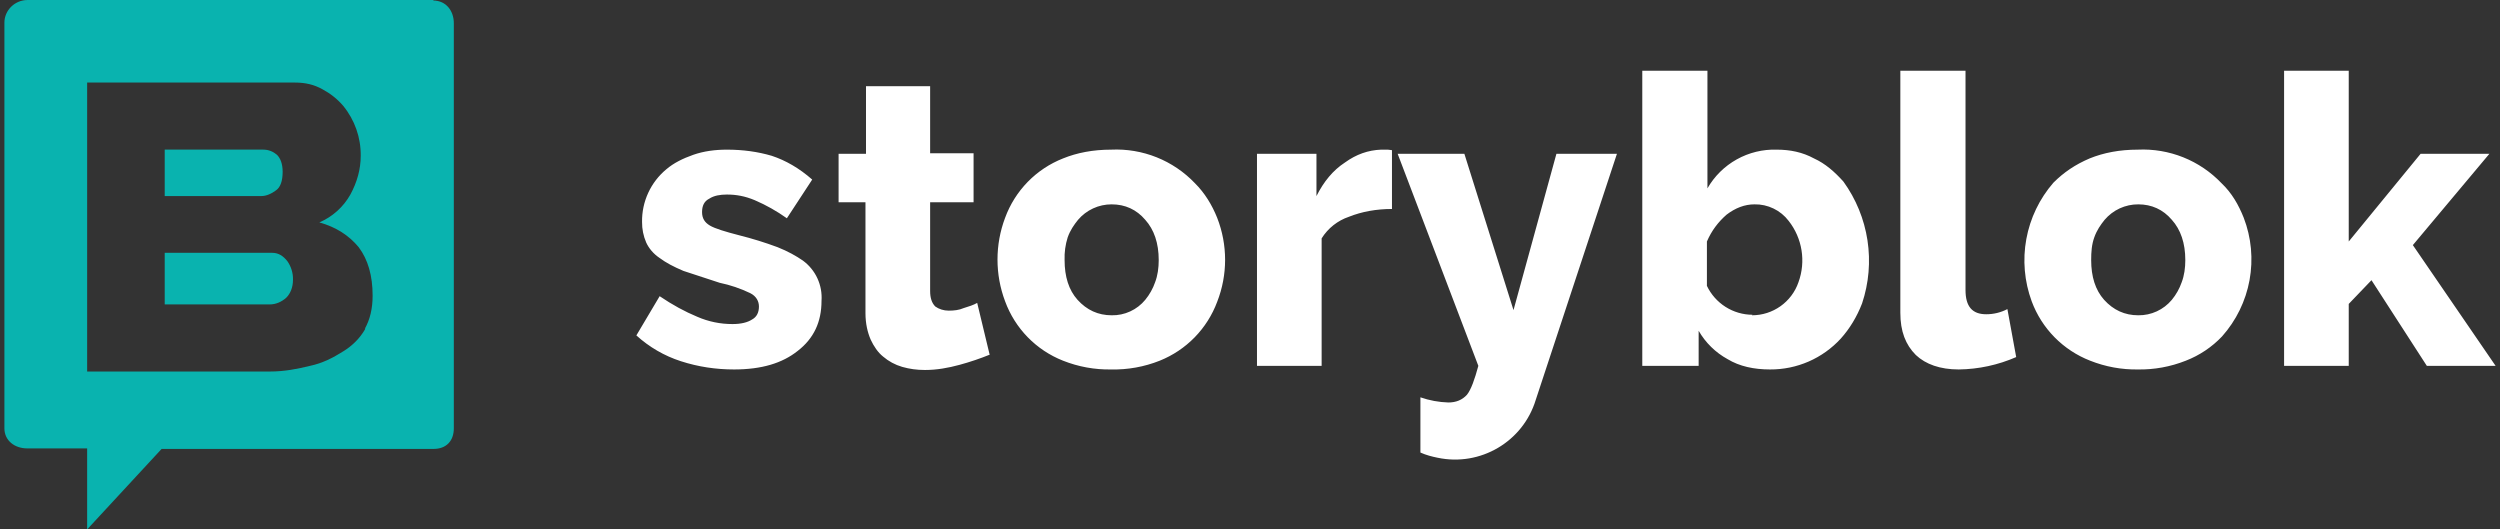
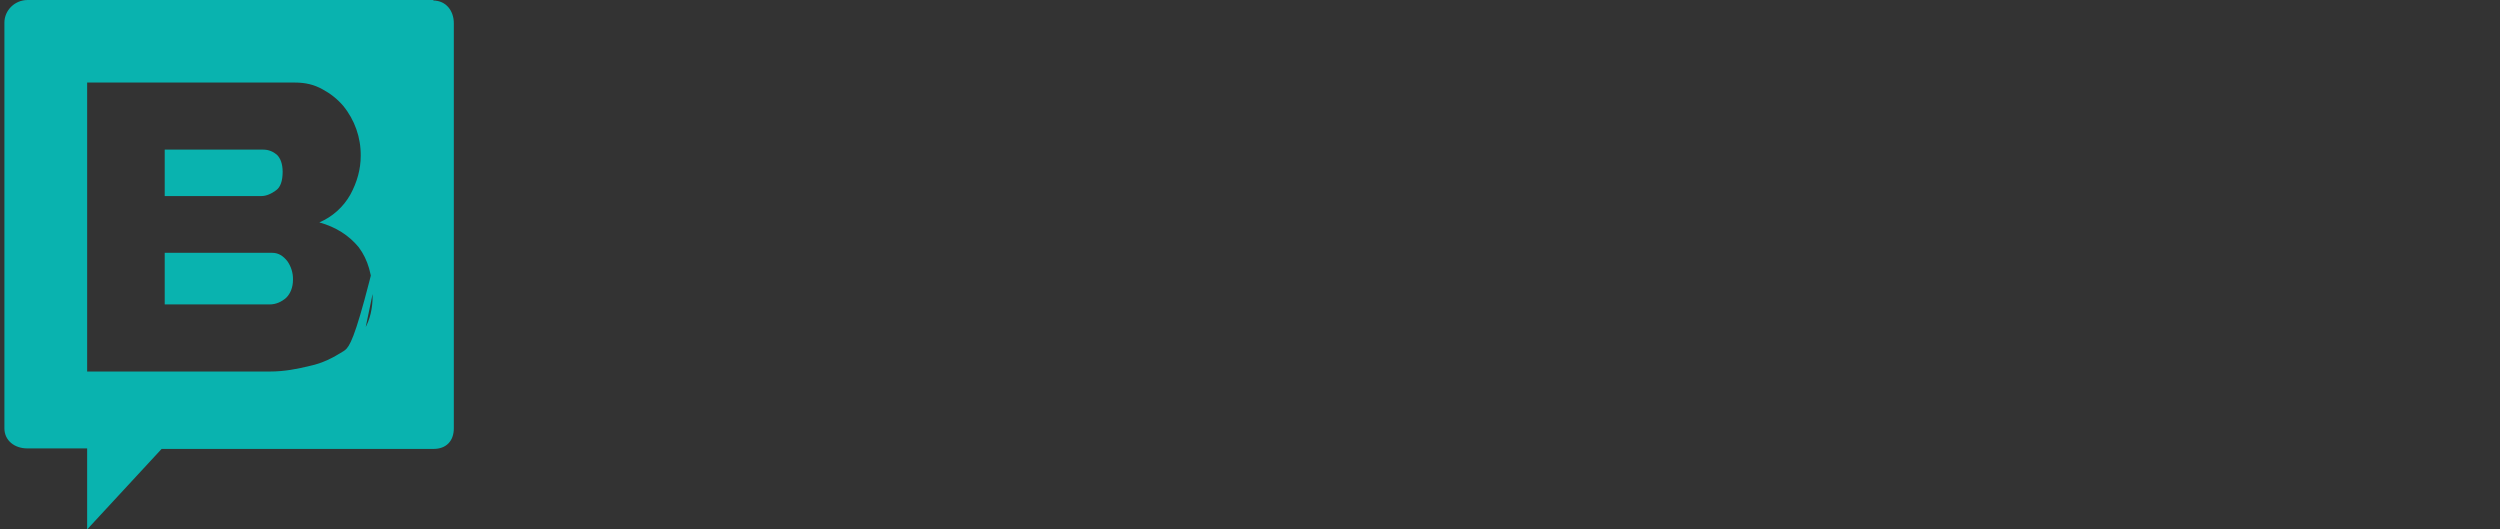
<svg xmlns="http://www.w3.org/2000/svg" width="170" height="36" viewBox="0 0 170 36" fill="none">
  <rect x="0" y="0" width="170" height="36" fill="#333333" stroke="none" />
  <path d="M18.516 17.192H11.201V20.701H18.34C18.762 20.701 19.149 20.526 19.465 20.245C19.747 19.964 19.923 19.543 19.923 19.017C19.933 18.565 19.797 18.122 19.536 17.753C19.254 17.403 18.938 17.192 18.516 17.192ZM18.762 12.947C19.079 12.736 19.22 12.28 19.22 11.683C19.22 11.157 19.079 10.771 18.833 10.526C18.586 10.315 18.27 10.175 17.918 10.175H11.201V13.332H17.777C18.129 13.332 18.481 13.157 18.762 12.947Z" fill="#09B3AF" />
-   <path d="M29.488 0H1.881C1.002 0 0.299 0.702 0.299 1.544V29.123C0.299 29.965 1.002 30.491 1.846 30.491H5.926V36L10.99 30.526H29.488C30.332 30.526 30.86 30 30.86 29.123V1.579C30.86 0.737 30.332 0.035 29.453 0.035L29.488 0ZM24.846 22.351C24.494 22.982 23.967 23.509 23.334 23.895C22.665 24.316 21.927 24.702 21.083 24.877C20.239 25.088 19.325 25.263 18.375 25.263H5.926V5.614H20.063C20.766 5.614 21.364 5.755 21.927 6.07C22.454 6.351 22.947 6.737 23.334 7.193C24.121 8.151 24.545 9.356 24.529 10.597C24.529 11.509 24.283 12.386 23.826 13.228C23.351 14.075 22.609 14.742 21.716 15.123C22.841 15.439 23.72 16 24.389 16.807C25.022 17.649 25.338 18.737 25.338 20.105C25.338 20.983 25.162 21.719 24.811 22.351H24.846Z" fill="#09B3AF" />
-   <path d="M49.92 25.123C48.689 25.123 47.493 24.948 46.298 24.562C45.176 24.2 44.145 23.601 43.273 22.808L44.856 20.141C45.736 20.738 46.579 21.194 47.423 21.544C48.178 21.872 48.992 22.039 49.815 22.036C50.377 22.036 50.834 21.93 51.151 21.72C51.468 21.544 51.608 21.229 51.608 20.843C51.608 20.492 51.432 20.141 51.01 19.931C50.349 19.614 49.653 19.379 48.936 19.229L46.474 18.422C45.806 18.141 45.278 17.86 44.856 17.544C44.434 17.264 44.117 16.878 43.942 16.492C43.75 16.049 43.654 15.571 43.66 15.088C43.65 14.406 43.794 13.73 44.08 13.111C44.366 12.491 44.787 11.944 45.313 11.509C45.806 11.088 46.439 10.773 47.142 10.527C47.845 10.281 48.619 10.176 49.428 10.176C50.518 10.176 51.538 10.316 52.487 10.597C53.437 10.913 54.351 11.439 55.23 12.211L53.507 14.843C52.826 14.357 52.096 13.945 51.327 13.615C50.659 13.334 50.061 13.229 49.428 13.229C48.971 13.229 48.549 13.299 48.232 13.509C47.88 13.685 47.74 14.001 47.74 14.422C47.74 14.843 47.916 15.123 48.267 15.334C48.619 15.544 49.322 15.755 50.272 16.001C51.153 16.222 52.022 16.491 52.874 16.808C53.578 17.088 54.14 17.404 54.597 17.72C55.023 18.032 55.362 18.447 55.583 18.925C55.804 19.404 55.901 19.931 55.863 20.457C55.863 21.895 55.336 23.018 54.246 23.86C53.191 24.702 51.784 25.123 49.92 25.123ZM67.328 24.106C66.652 24.382 65.959 24.616 65.253 24.808C64.48 25.018 63.706 25.159 62.897 25.159C62.334 25.159 61.842 25.088 61.35 24.948C60.871 24.809 60.428 24.57 60.049 24.246C59.697 23.965 59.415 23.545 59.204 23.089C58.993 22.597 58.852 22 58.852 21.299V13.755H57.024V10.457H58.888V5.86H63.249V10.421H66.203V13.755H63.249V19.79C63.249 20.246 63.354 20.597 63.601 20.843C63.847 21.018 64.163 21.124 64.515 21.124C64.867 21.124 65.218 21.088 65.535 20.948C65.886 20.843 66.203 20.738 66.449 20.597L67.293 24.106L67.328 24.106ZM75.557 25.123C74.439 25.143 73.327 24.94 72.287 24.527C71.383 24.17 70.564 23.627 69.885 22.931C69.207 22.236 68.683 21.404 68.348 20.492C67.657 18.66 67.657 16.639 68.348 14.808C68.683 13.895 69.207 13.064 69.885 12.368C70.564 11.673 71.383 11.129 72.287 10.773C73.236 10.387 74.327 10.176 75.557 10.176C76.615 10.126 77.671 10.304 78.654 10.697C79.636 11.091 80.523 11.691 81.254 12.457C81.923 13.123 82.415 13.93 82.767 14.808C83.487 16.646 83.487 18.689 82.767 20.527C82.43 21.429 81.909 22.25 81.237 22.939C80.565 23.627 79.756 24.168 78.863 24.527C77.812 24.945 76.688 25.148 75.557 25.123ZM72.392 17.685C72.392 18.807 72.674 19.72 73.272 20.387C73.905 21.088 74.678 21.439 75.593 21.439C76.028 21.448 76.46 21.358 76.856 21.175C77.252 20.993 77.602 20.723 77.878 20.387C78.17 20.032 78.396 19.628 78.547 19.194C78.723 18.737 78.793 18.211 78.793 17.685C78.793 16.527 78.476 15.615 77.878 14.948C77.281 14.246 76.507 13.896 75.593 13.896C75.158 13.894 74.728 13.988 74.334 14.17C73.939 14.351 73.588 14.617 73.307 14.948C73.025 15.299 72.779 15.65 72.603 16.141C72.445 16.64 72.374 17.162 72.392 17.685ZM94.654 14.211C93.598 14.211 92.614 14.387 91.734 14.738C90.961 14.998 90.302 15.518 89.871 16.211V24.878H85.475V10.457H89.519V13.334C90.012 12.351 90.644 11.58 91.453 11.053C92.227 10.492 93.036 10.211 93.915 10.176H94.372L94.654 10.211V14.211ZM96.588 27.018C97.199 27.23 97.84 27.349 98.487 27.369C99.014 27.369 99.436 27.194 99.753 26.843C100.034 26.492 100.28 25.79 100.527 24.878L95.04 10.457H99.577L102.918 21.088L105.837 10.457H109.952L104.43 27.194C103.564 30.037 100.661 31.744 97.748 31.124C97.396 31.053 96.974 30.948 96.588 30.773V27.018ZM120.361 25.123C119.271 25.123 118.286 24.913 117.477 24.422C116.656 23.972 115.974 23.304 115.508 22.492V24.878H111.675V4.808H116.106V12.808C116.579 11.983 117.267 11.302 118.098 10.839C118.928 10.375 119.868 10.146 120.819 10.176C121.733 10.176 122.577 10.351 123.351 10.773C124.124 11.124 124.757 11.685 125.355 12.351C126.208 13.532 126.768 14.899 126.988 16.339C127.208 17.779 127.083 19.251 126.621 20.632C126.269 21.544 125.777 22.351 125.179 23.018C124.568 23.686 123.823 24.219 122.994 24.582C122.164 24.944 121.267 25.129 120.361 25.123ZM119.13 21.439C120.558 21.442 121.83 20.54 122.295 19.194C122.811 17.78 122.558 16.2 121.627 15.018C121.355 14.662 121.004 14.374 120.601 14.18C120.197 13.985 119.754 13.887 119.306 13.896C118.638 13.896 118.005 14.141 117.407 14.597C116.844 15.088 116.387 15.685 116.07 16.422V19.439C116.349 20.025 116.788 20.52 117.335 20.867C117.883 21.215 118.517 21.401 119.165 21.404L119.13 21.439ZM129.258 4.808H133.655V19.72C133.655 20.843 134.112 21.369 135.061 21.369C135.563 21.371 136.058 21.25 136.503 21.018L137.101 24.281C135.869 24.82 134.542 25.106 133.197 25.123C131.931 25.123 130.947 24.773 130.278 24.141C129.575 23.439 129.223 22.527 129.223 21.264V4.808H129.258ZM145.4 25.123C144.281 25.143 143.17 24.94 142.13 24.527C141.22 24.173 140.396 23.63 139.711 22.935C139.026 22.239 138.496 21.407 138.156 20.492C137.657 19.138 137.53 17.674 137.79 16.255C138.05 14.835 138.686 13.511 139.633 12.422C140.336 11.72 141.11 11.194 142.095 10.773C143.044 10.387 144.134 10.176 145.365 10.176C146.423 10.126 147.479 10.304 148.462 10.697C149.444 11.091 150.331 11.691 151.062 12.457C151.766 13.123 152.223 13.93 152.574 14.808C153.093 16.159 153.229 17.627 152.969 19.05C152.708 20.474 152.061 21.798 151.098 22.878C150.409 23.603 149.568 24.166 148.636 24.527C147.596 24.94 146.484 25.143 145.365 25.123H145.4H145.4ZM142.2 17.685C142.2 18.807 142.482 19.72 143.079 20.387C143.712 21.088 144.486 21.439 145.4 21.439C145.836 21.445 146.267 21.354 146.662 21.172C147.058 20.99 147.408 20.721 147.686 20.387C147.978 20.032 148.204 19.628 148.355 19.194C148.531 18.737 148.601 18.211 148.601 17.685C148.601 16.527 148.284 15.615 147.686 14.948C147.088 14.246 146.315 13.896 145.4 13.896C144.966 13.894 144.536 13.988 144.141 14.169C143.747 14.351 143.396 14.617 143.114 14.948C142.833 15.299 142.587 15.65 142.411 16.141C142.235 16.632 142.2 17.123 142.2 17.685H142.2ZM165.024 24.878L161.261 19.053L159.714 20.667V24.878H155.318V4.808H159.714V16.422L164.602 10.457H169.279L164.074 16.667L169.701 24.878H165.024Z" fill="white" />
+   <path d="M29.488 0H1.881C1.002 0 0.299 0.702 0.299 1.544V29.123C0.299 29.965 1.002 30.491 1.846 30.491H5.926V36L10.99 30.526H29.488C30.332 30.526 30.86 30 30.86 29.123V1.579C30.86 0.737 30.332 0.035 29.453 0.035L29.488 0ZC24.494 22.982 23.967 23.509 23.334 23.895C22.665 24.316 21.927 24.702 21.083 24.877C20.239 25.088 19.325 25.263 18.375 25.263H5.926V5.614H20.063C20.766 5.614 21.364 5.755 21.927 6.07C22.454 6.351 22.947 6.737 23.334 7.193C24.121 8.151 24.545 9.356 24.529 10.597C24.529 11.509 24.283 12.386 23.826 13.228C23.351 14.075 22.609 14.742 21.716 15.123C22.841 15.439 23.72 16 24.389 16.807C25.022 17.649 25.338 18.737 25.338 20.105C25.338 20.983 25.162 21.719 24.811 22.351H24.846Z" fill="#09B3AF" />
</svg>